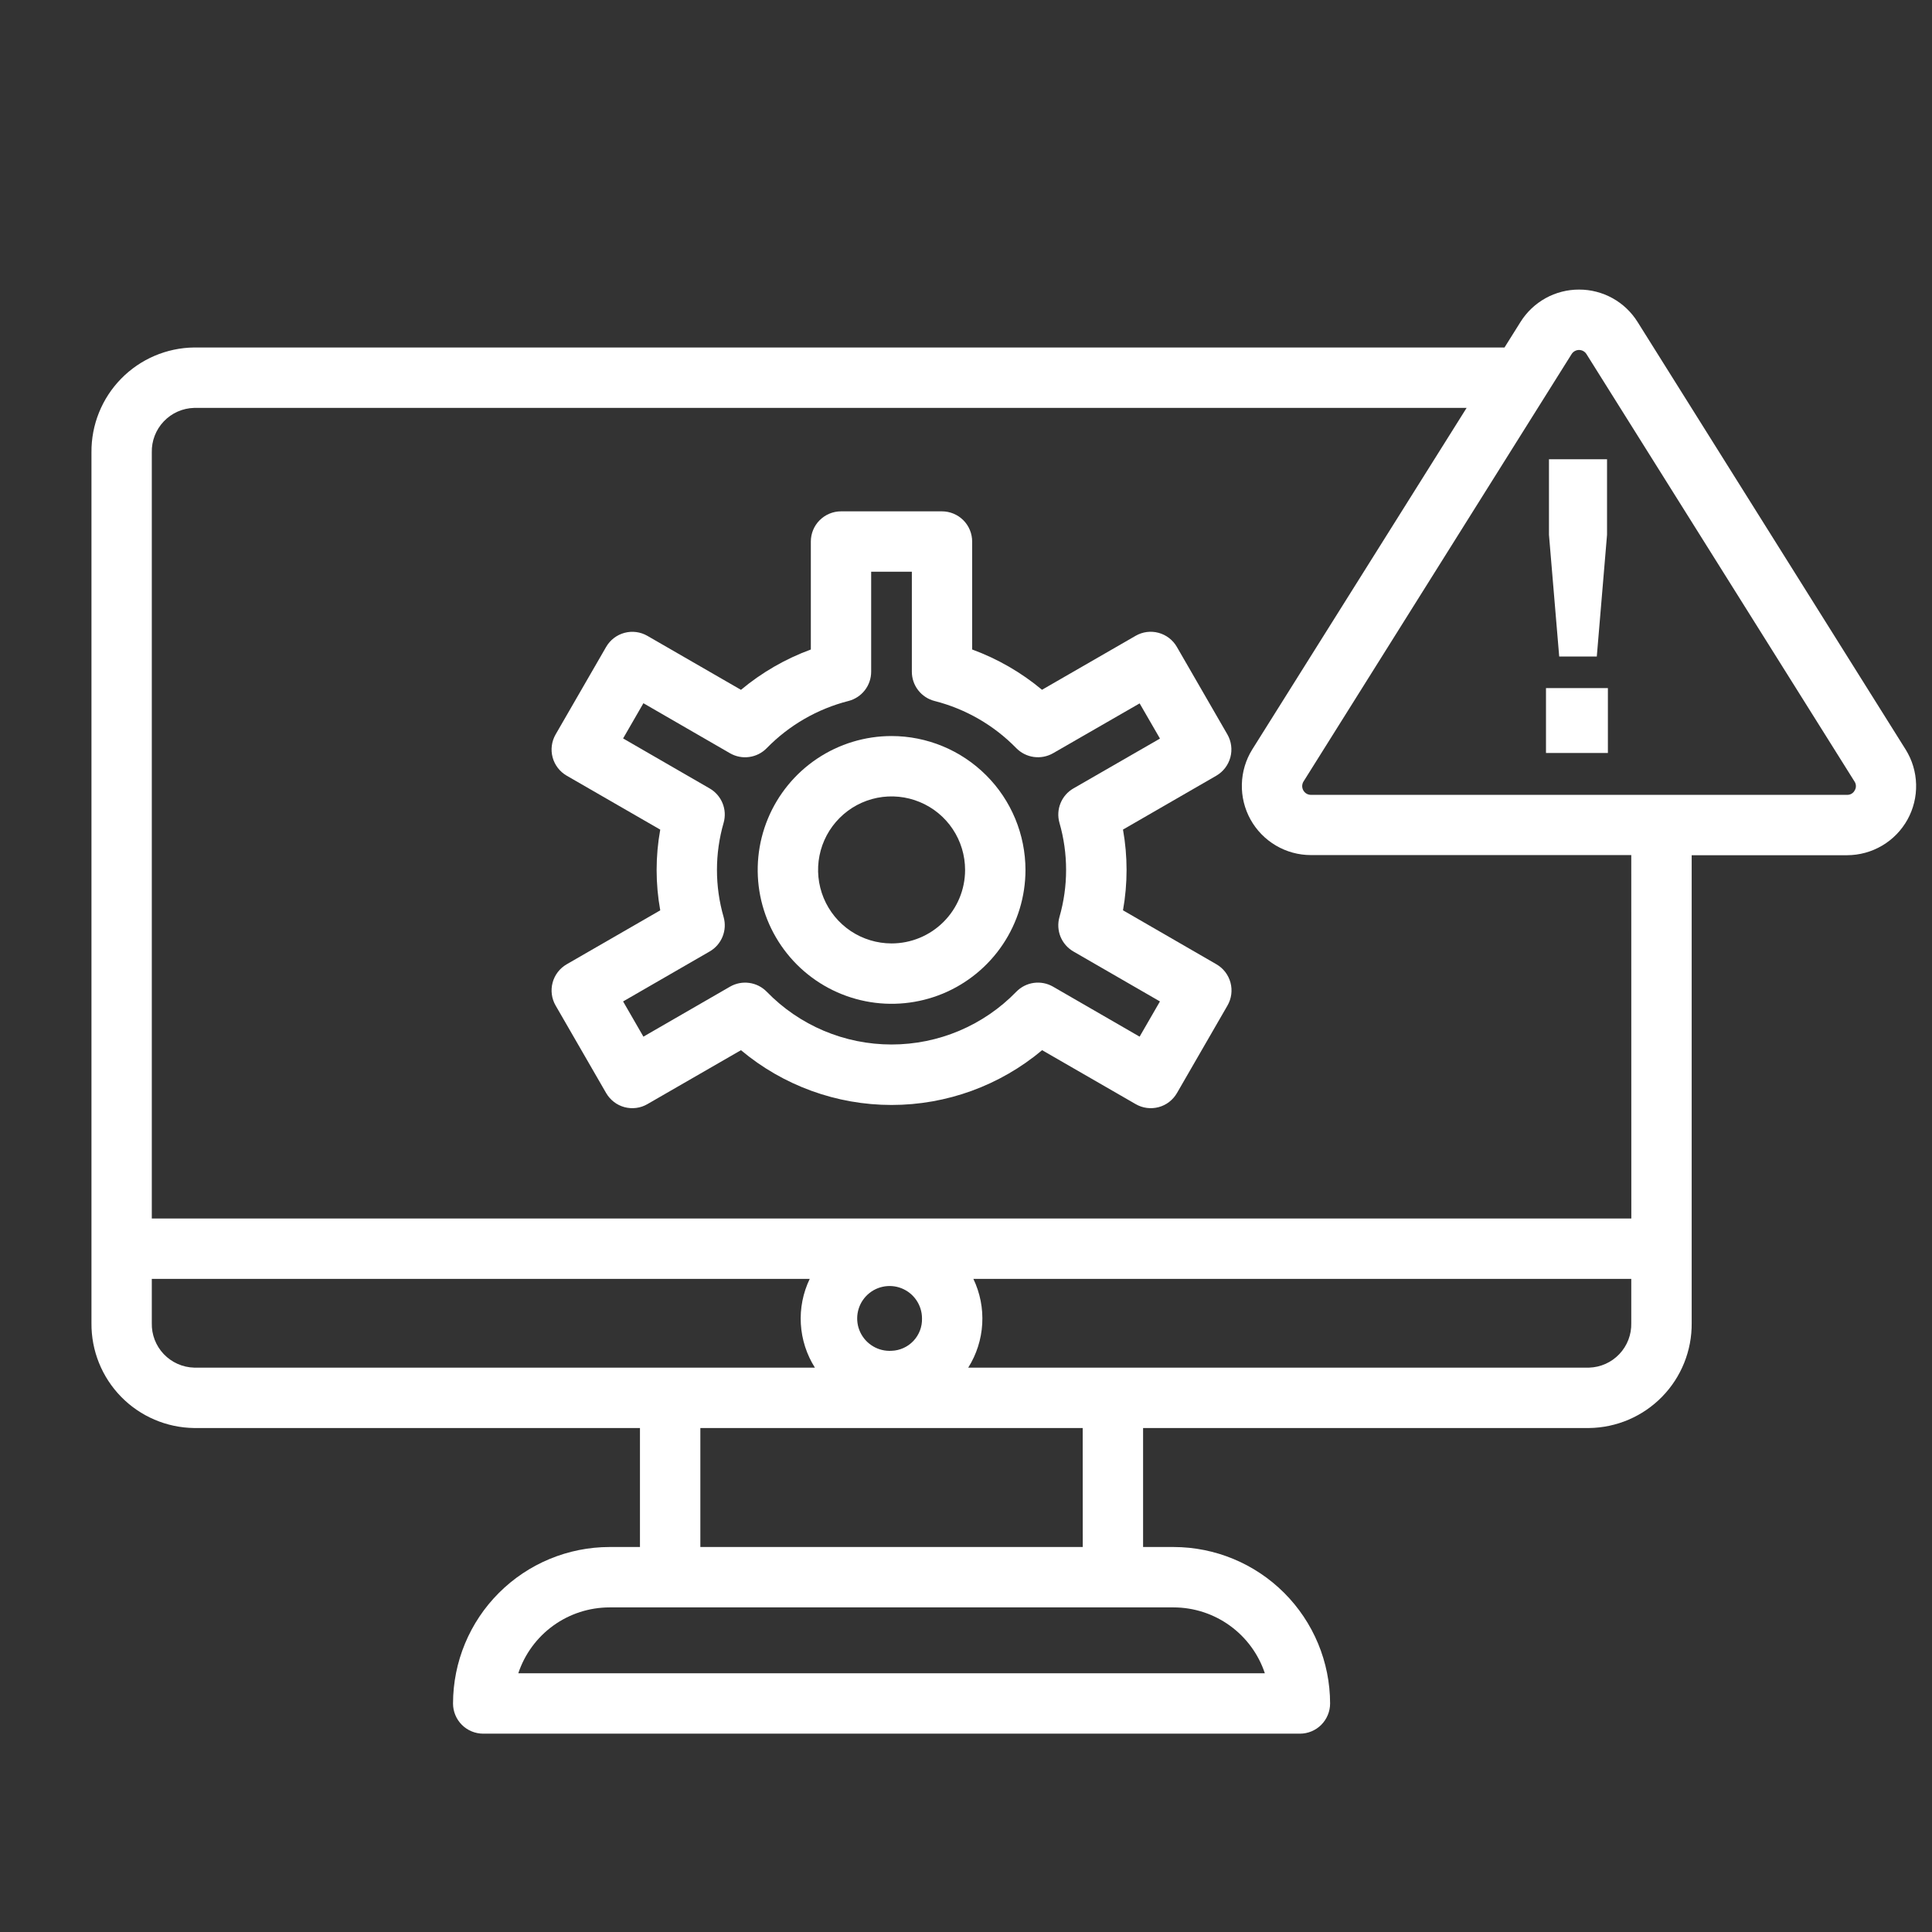
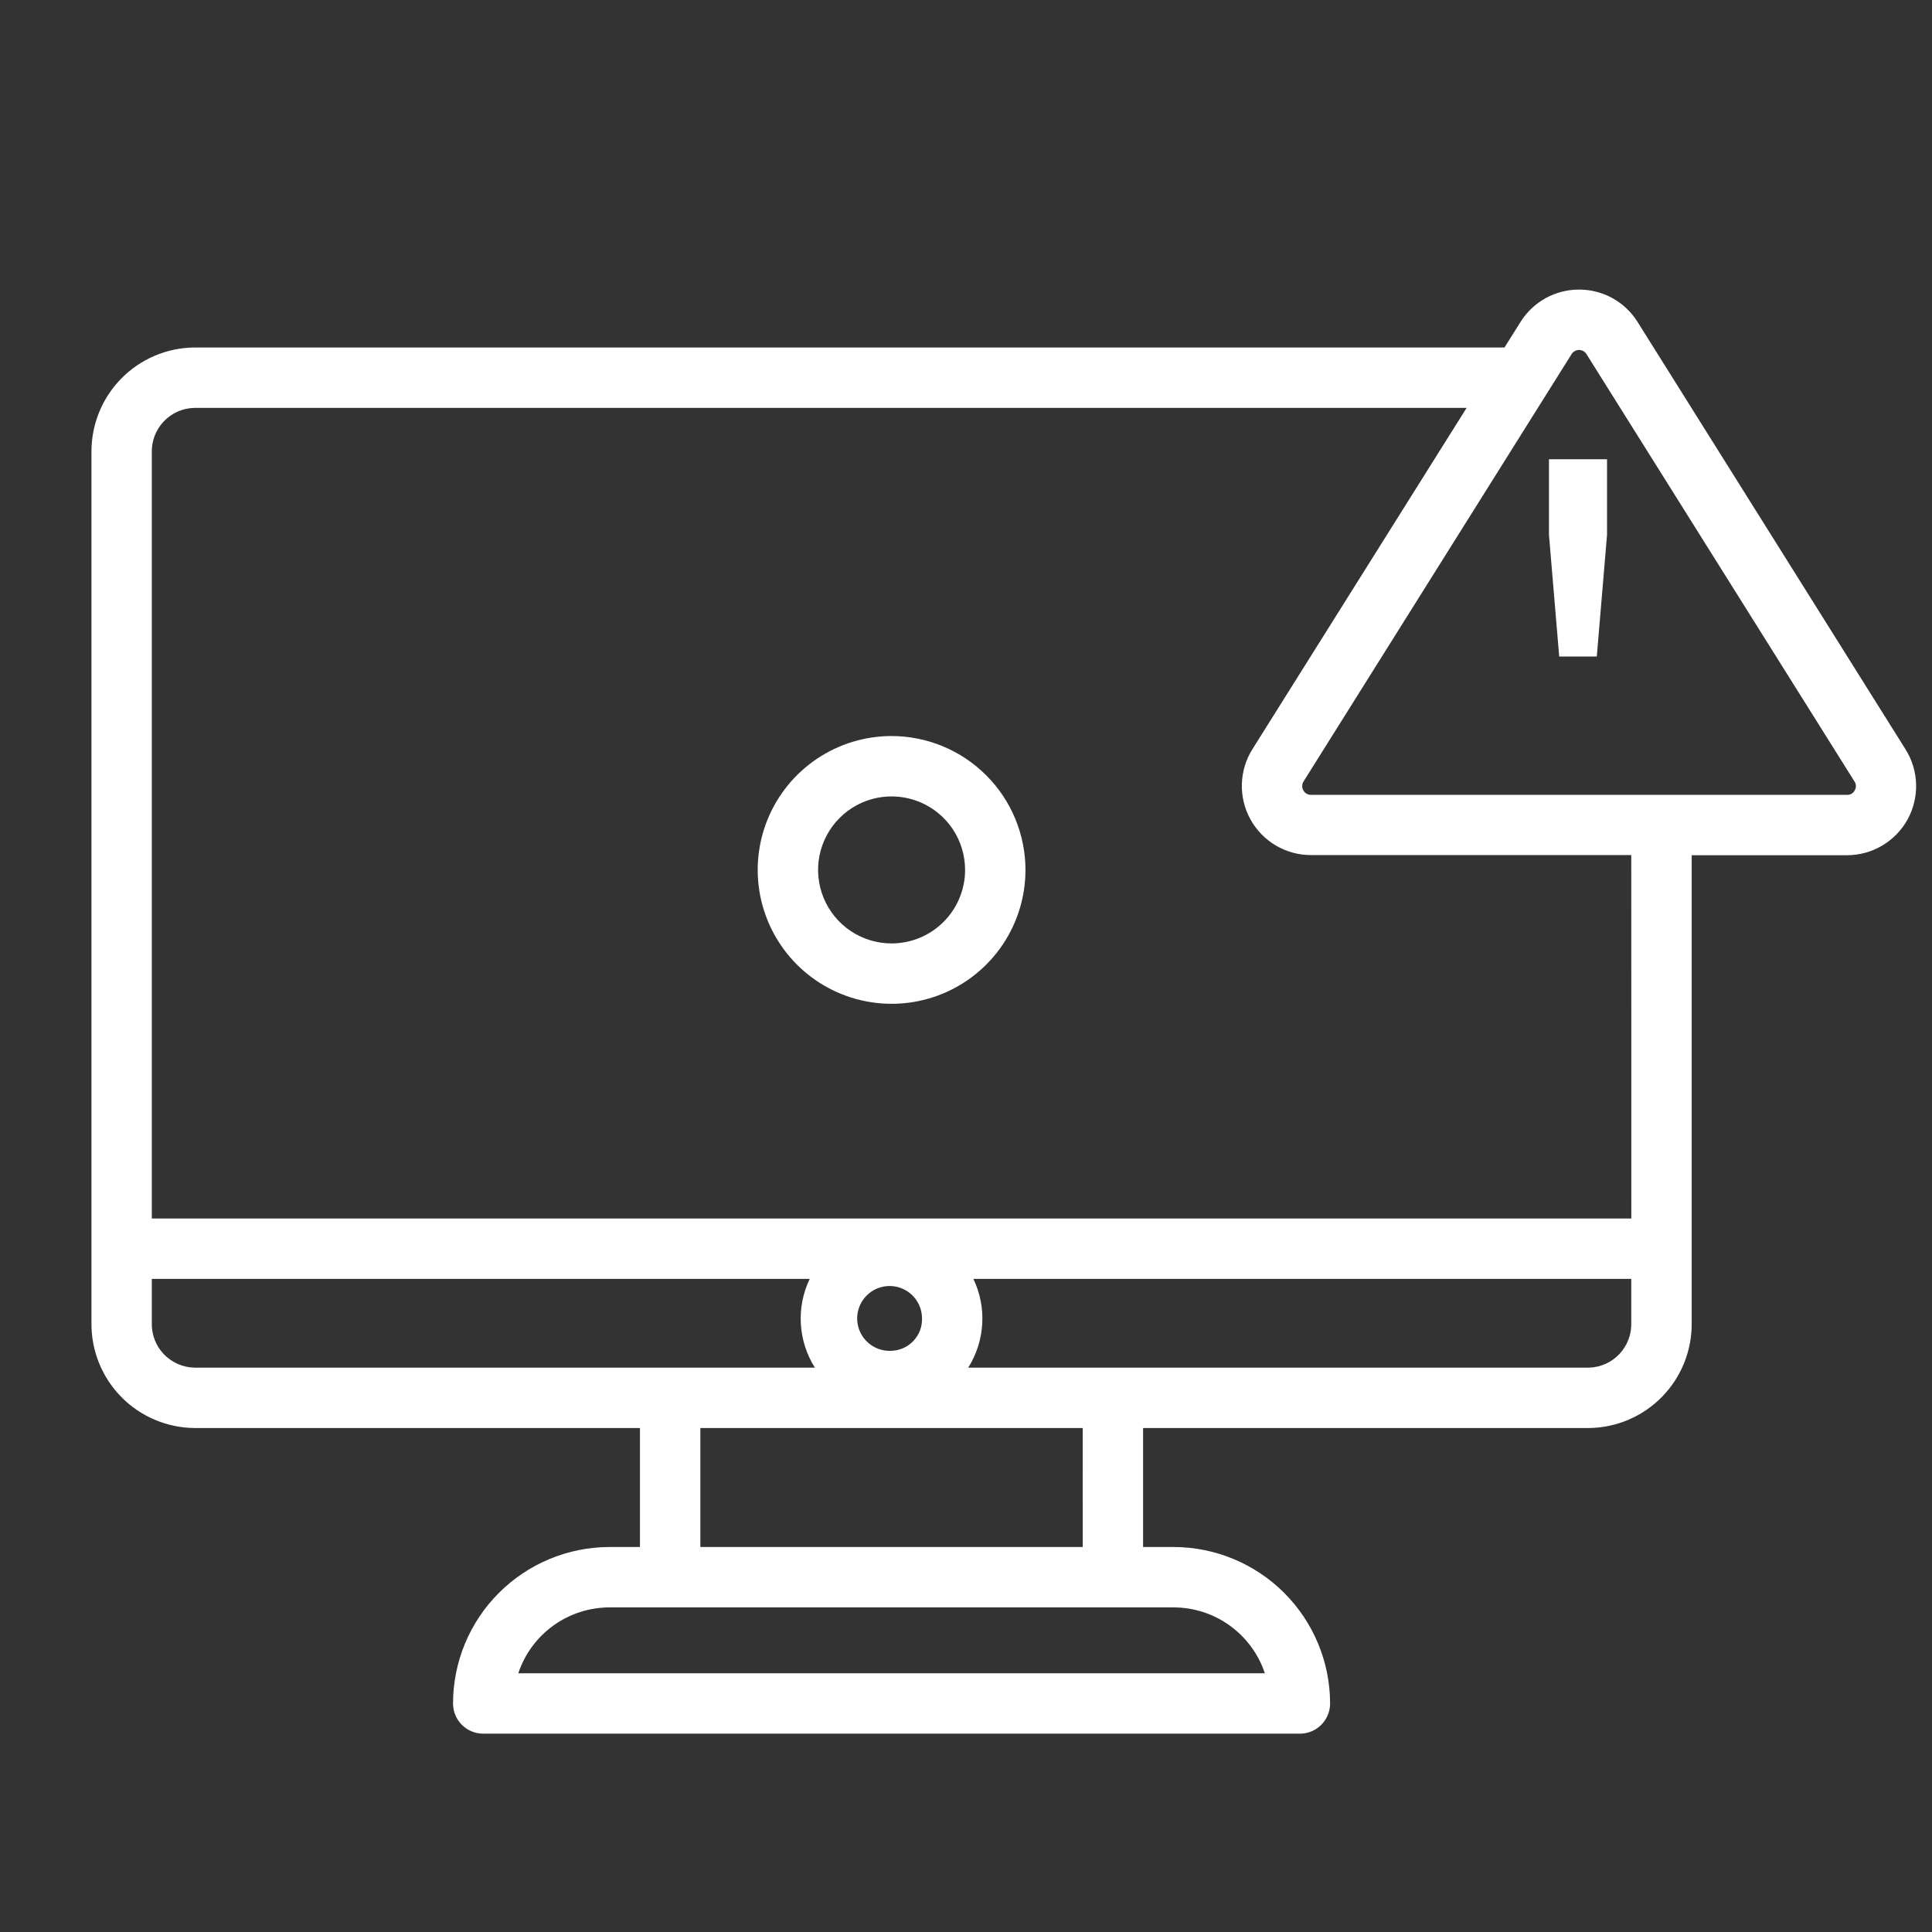
<svg xmlns="http://www.w3.org/2000/svg" width="70" height="70" viewBox="0 0 70 70" fill="none">
  <rect x="0" y="0" width="70" height="70" fill="#333333" stroke="none" />
  <path d="M32.303 26.668C31.343 26.668 30.406 26.953 29.608 27.486C28.811 28.019 28.189 28.777 27.822 29.663C27.455 30.549 27.359 31.524 27.546 32.465C27.734 33.406 28.196 34.27 28.874 34.949C29.552 35.627 30.416 36.089 31.357 36.276C32.298 36.464 33.273 36.367 34.16 36.001C35.046 35.633 35.804 35.012 36.337 34.214C36.87 33.417 37.154 32.479 37.155 31.52C37.153 30.233 36.642 29 35.732 28.091C34.822 27.181 33.589 26.669 32.303 26.668ZM32.303 34.182C31.776 34.182 31.261 34.025 30.823 33.733C30.386 33.44 30.044 33.024 29.843 32.537C29.642 32.05 29.589 31.515 29.692 30.998C29.795 30.482 30.049 30.007 30.422 29.635C30.794 29.262 31.269 29.009 31.785 28.906C32.302 28.804 32.837 28.857 33.324 29.059C33.811 29.26 34.227 29.602 34.519 30.04C34.811 30.478 34.967 30.993 34.967 31.52C34.967 32.226 34.686 32.903 34.186 33.402C33.686 33.902 33.009 34.182 32.303 34.182Z" fill="white" />
-   <path d="M44.579 27.438C44.654 27.158 44.614 26.86 44.47 26.609L42.639 23.437C42.494 23.186 42.255 23.003 41.975 22.928C41.694 22.852 41.396 22.892 41.145 23.037L37.754 24.992C37.001 24.364 36.145 23.87 35.223 23.532V19.621C35.223 19.331 35.108 19.053 34.903 18.848C34.698 18.643 34.419 18.527 34.129 18.527H30.472C30.182 18.527 29.904 18.643 29.698 18.848C29.493 19.053 29.378 19.331 29.378 19.621V23.533C28.457 23.871 27.601 24.365 26.847 24.994L23.456 23.038C23.205 22.893 22.907 22.854 22.627 22.929C22.346 23.004 22.108 23.187 21.962 23.438L20.131 26.61C19.986 26.861 19.947 27.16 20.022 27.44C20.097 27.72 20.281 27.959 20.532 28.104L23.922 30.059C23.747 31.026 23.747 32.016 23.922 32.983L20.532 34.938C20.281 35.083 20.097 35.322 20.022 35.602C19.947 35.882 19.986 36.181 20.131 36.432L21.962 39.604C22.034 39.728 22.13 39.837 22.244 39.925C22.358 40.013 22.488 40.077 22.626 40.114C22.765 40.151 22.91 40.161 23.052 40.142C23.195 40.124 23.332 40.077 23.456 40.005L26.847 38.05C28.376 39.332 30.308 40.035 32.303 40.035C34.298 40.035 36.23 39.332 37.758 38.05L41.149 40.005C41.273 40.077 41.411 40.124 41.553 40.142C41.696 40.161 41.84 40.151 41.979 40.114C42.118 40.077 42.248 40.013 42.362 39.925C42.476 39.837 42.571 39.728 42.643 39.604L44.474 36.432C44.619 36.181 44.658 35.882 44.583 35.602C44.508 35.322 44.325 35.083 44.074 34.938L40.688 32.982C40.861 32.015 40.861 31.024 40.688 30.057L44.073 28.103C44.322 27.957 44.504 27.718 44.579 27.438ZM38.892 28.566C38.681 28.687 38.517 28.875 38.425 29.101C38.333 29.326 38.319 29.575 38.385 29.809C38.707 30.926 38.707 32.111 38.385 33.228C38.319 33.463 38.333 33.712 38.424 33.938C38.516 34.163 38.68 34.351 38.89 34.473L42.027 36.284L41.29 37.56L38.153 35.748C37.943 35.627 37.698 35.579 37.457 35.612C37.216 35.645 36.993 35.758 36.823 35.932C36.236 36.537 35.533 37.018 34.756 37.347C33.98 37.675 33.145 37.844 32.302 37.844C31.458 37.844 30.624 37.675 29.847 37.347C29.07 37.018 28.367 36.537 27.78 35.932C27.61 35.758 27.388 35.646 27.147 35.613C26.907 35.579 26.662 35.627 26.451 35.748L23.312 37.56L22.576 36.284L25.713 34.473C25.924 34.352 26.088 34.163 26.179 33.938C26.271 33.713 26.285 33.464 26.219 33.23C25.896 32.112 25.896 30.926 26.219 29.809C26.285 29.575 26.271 29.326 26.179 29.101C26.087 28.876 25.923 28.688 25.713 28.567L22.576 26.755L23.312 25.479L26.45 27.292C26.661 27.413 26.905 27.461 27.146 27.427C27.387 27.394 27.609 27.282 27.779 27.108C28.59 26.277 29.615 25.685 30.741 25.398C30.976 25.338 31.185 25.201 31.334 25.009C31.483 24.818 31.564 24.581 31.564 24.338V20.715H33.038V24.338C33.038 24.581 33.119 24.818 33.268 25.009C33.417 25.201 33.626 25.338 33.861 25.398C34.987 25.685 36.012 26.276 36.823 27.108C36.994 27.281 37.216 27.393 37.457 27.426C37.697 27.459 37.942 27.412 38.153 27.292L41.291 25.485L42.028 26.76L38.892 28.566Z" fill="white" />
  <path d="M59.333 11.666C59.108 11.306 58.796 11.009 58.425 10.804C58.054 10.599 57.637 10.491 57.213 10.492C56.789 10.491 56.371 10.598 56 10.803C55.629 11.009 55.316 11.305 55.091 11.665L54.511 12.59H7.033C6.036 12.602 5.085 13.009 4.388 13.722C3.691 14.434 3.305 15.394 3.314 16.391V47.939C3.305 48.936 3.691 49.895 4.388 50.608C5.085 51.32 6.036 51.727 7.033 51.74H23.187V56.051H22.083C20.58 56.053 19.139 56.651 18.076 57.714C17.013 58.776 16.416 60.217 16.414 61.72C16.414 62.01 16.529 62.288 16.734 62.494C16.939 62.699 17.218 62.814 17.508 62.814H47.098C47.388 62.814 47.666 62.699 47.871 62.494C48.076 62.288 48.192 62.01 48.192 61.72C48.19 60.217 47.591 58.776 46.528 57.713C45.465 56.65 44.024 56.053 42.521 56.051H41.416V51.74H57.574C58.571 51.728 59.522 51.321 60.219 50.608C60.916 49.896 61.302 48.936 61.293 47.939V30.986H66.925C67.372 30.985 67.81 30.865 68.194 30.638C68.579 30.411 68.895 30.086 69.112 29.695C69.328 29.305 69.436 28.864 69.424 28.418C69.413 27.971 69.282 27.536 69.046 27.158L59.333 11.666ZM5.5 47.939V46.336H29.338C29.094 46.844 28.983 47.405 29.016 47.968C29.049 48.531 29.224 49.076 29.525 49.552H7.033C6.616 49.541 6.221 49.364 5.933 49.062C5.646 48.76 5.49 48.356 5.5 47.939ZM32.303 48.942C32.068 48.956 31.834 48.9 31.632 48.779C31.43 48.659 31.268 48.481 31.168 48.268C31.068 48.055 31.035 47.817 31.072 47.584C31.109 47.352 31.215 47.136 31.376 46.965C31.537 46.793 31.746 46.674 31.976 46.623C32.205 46.572 32.445 46.59 32.664 46.677C32.883 46.764 33.071 46.914 33.203 47.109C33.335 47.303 33.406 47.533 33.406 47.768C33.415 48.07 33.303 48.363 33.096 48.583C32.89 48.802 32.604 48.932 32.303 48.942ZM45.828 60.626H18.779C19.009 59.932 19.453 59.328 20.046 58.899C20.639 58.471 21.352 58.24 22.084 58.239H42.521C43.253 58.24 43.966 58.471 44.559 58.899C45.153 59.328 45.597 59.932 45.828 60.626ZM39.23 56.051H25.375V51.74H39.228L39.23 56.051ZM57.575 49.552H35.081C35.381 49.075 35.556 48.53 35.588 47.968C35.621 47.405 35.51 46.844 35.267 46.336H59.104V47.939C59.114 48.355 58.959 48.759 58.672 49.061C58.385 49.364 57.992 49.54 57.575 49.552ZM59.106 44.148H5.5V16.392C5.49 15.975 5.646 15.571 5.933 15.269C6.22 14.966 6.615 14.79 7.032 14.779H53.138L45.372 27.153C45.136 27.532 45.006 27.967 44.995 28.414C44.983 28.86 45.092 29.301 45.308 29.692C45.525 30.082 45.841 30.407 46.226 30.634C46.61 30.861 47.048 30.981 47.495 30.981H59.104L59.106 44.148ZM67.2 28.636C67.174 28.687 67.135 28.729 67.086 28.758C67.037 28.787 66.981 28.801 66.924 28.799H47.498C47.442 28.799 47.386 28.784 47.338 28.756C47.289 28.727 47.249 28.686 47.221 28.636C47.194 28.587 47.18 28.531 47.181 28.474C47.183 28.418 47.199 28.363 47.229 28.315L56.943 12.828C56.971 12.783 57.011 12.746 57.058 12.72C57.105 12.694 57.158 12.68 57.211 12.68C57.265 12.68 57.318 12.694 57.365 12.72C57.412 12.746 57.451 12.783 57.48 12.828L67.192 28.315C67.224 28.362 67.242 28.418 67.243 28.474C67.245 28.532 67.23 28.588 67.2 28.636Z" fill="white" />
-   <path d="M56.014 24.931H58.257V27.282H56.014V24.931Z" fill="white" />
  <path d="M57.855 23.786L58.226 19.376V16.639H56.122V19.376L56.493 23.786H57.855Z" fill="white" />
</svg>